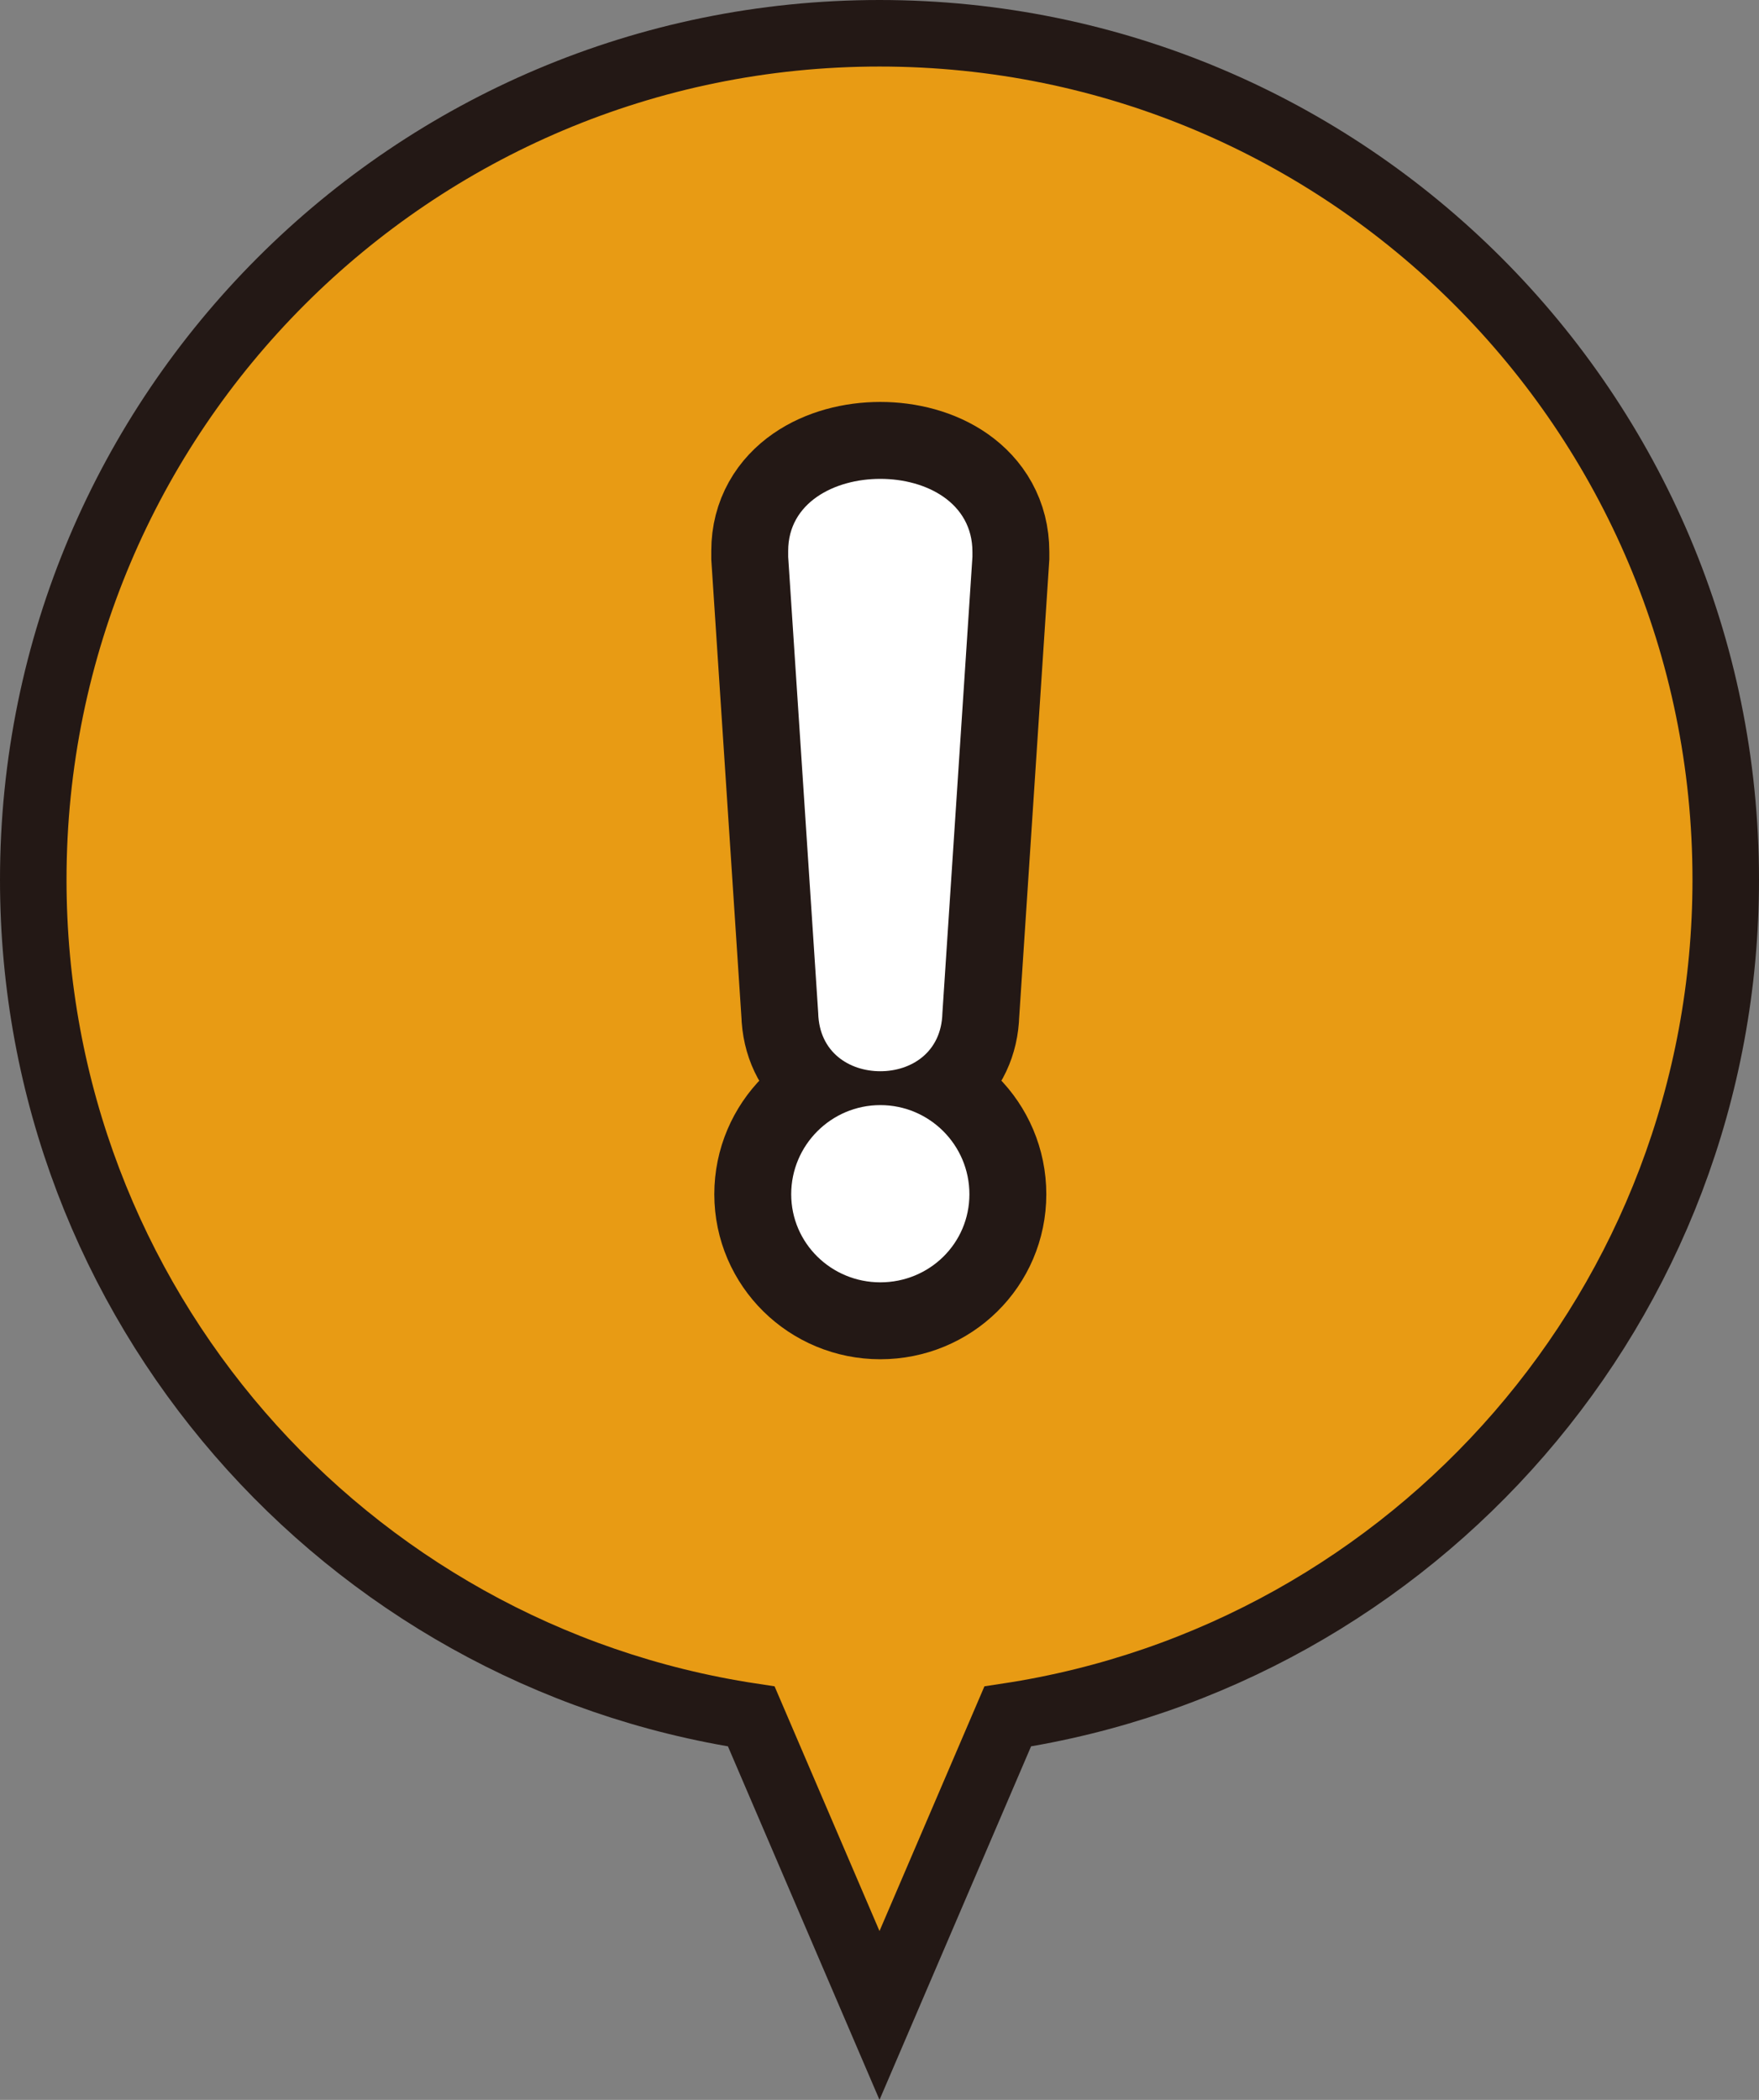
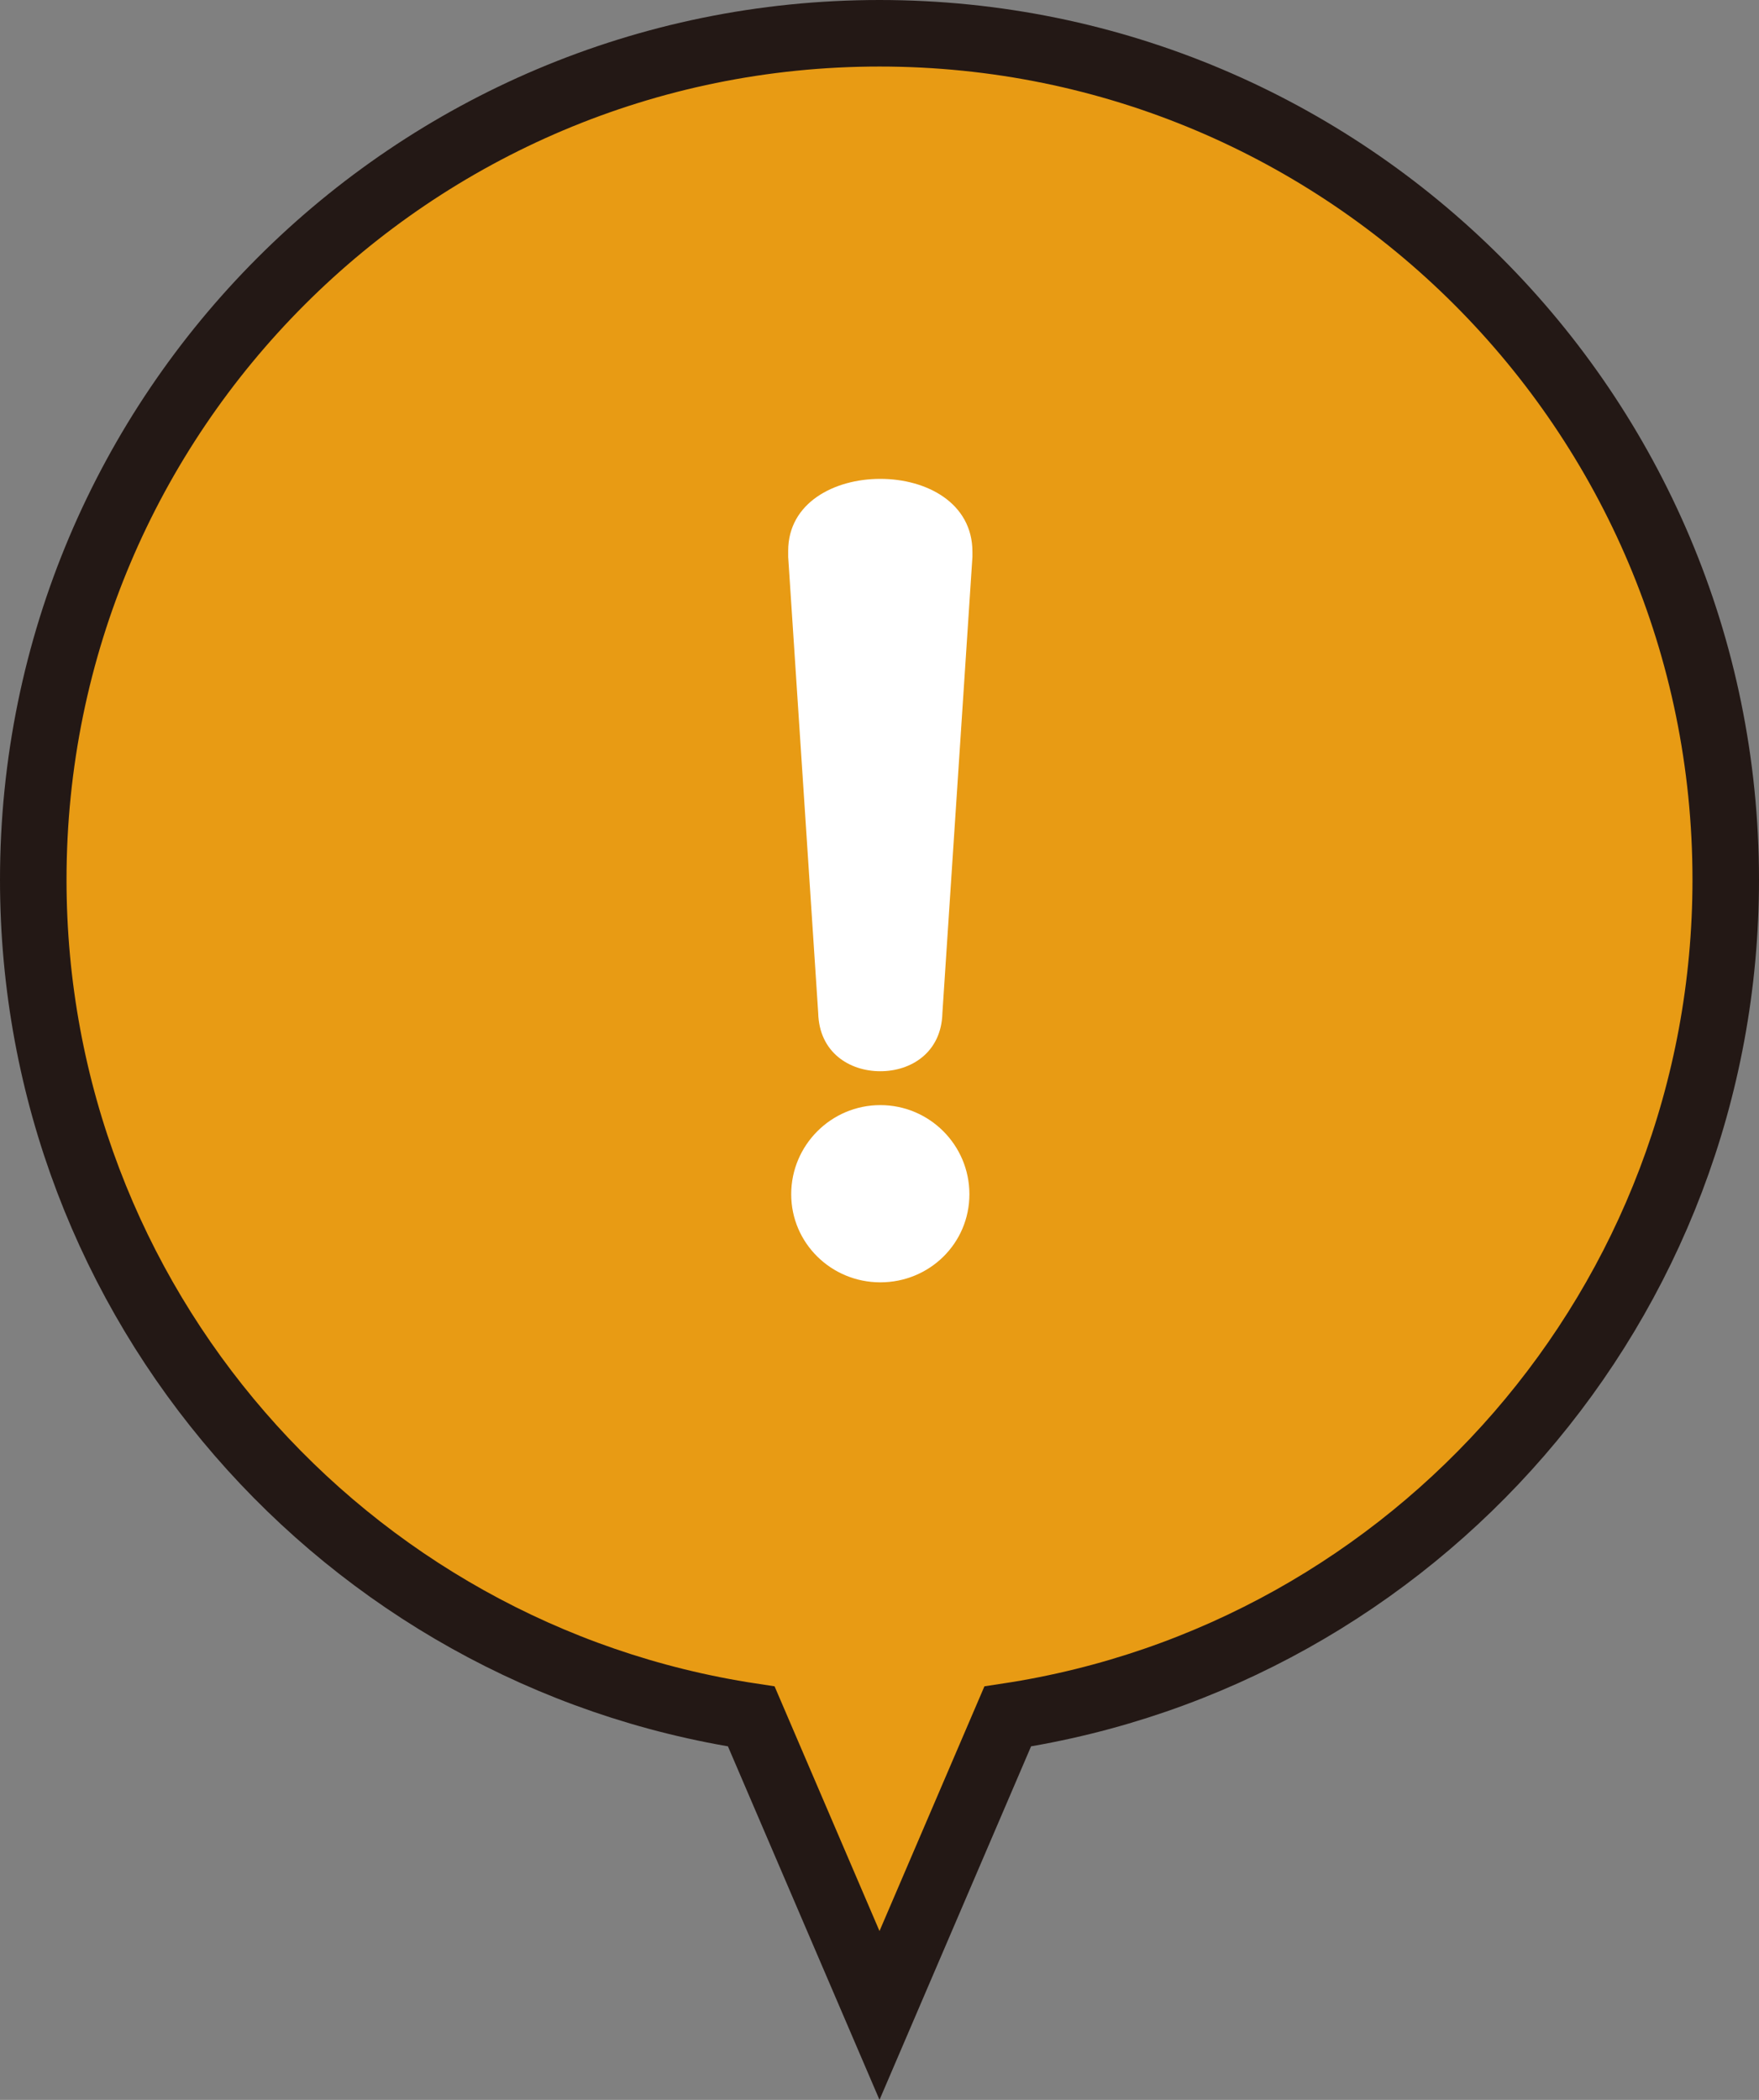
<svg xmlns="http://www.w3.org/2000/svg" id="_レイヤー_2" viewBox="0 0 87.26 104.15">
  <rect x="0" y="0" width="87.26" height="104.15" fill="#808080" stroke="none" />
  <defs>
    <style>.cls-1{fill:#e89b14;stroke-miterlimit:10;stroke-width:3.3px;}.cls-1,.cls-2{stroke:#231815;}.cls-2{fill:none;stroke-width:7.63px;}.cls-3{fill:#fff;}</style>
  </defs>
  <g id="text">
    <g>
      <path class="cls-1" d="m85.61,43.63C85.61,20.44,66.81,1.65,43.63,1.65S1.65,20.44,1.65,43.63c0,21.02,15.45,38.44,35.62,41.5l6.36,14.83,6.36-14.83c20.17-3.06,35.62-20.48,35.62-41.5Z" />
      <g>
-         <path class="cls-2" d="m46.75,50.25c-.05,1.94-1.54,2.88-3.08,2.88s-3.03-.94-3.08-2.88l-1.49-22.63v-.3c0-2.38,2.28-3.57,4.57-3.57s4.57,1.19,4.57,3.62v.25l-1.49,22.63Zm-3.08,13.35c-2.43,0-4.42-1.94-4.42-4.37s1.98-4.42,4.42-4.42,4.42,1.98,4.42,4.42-1.98,4.37-4.42,4.37Z" />
        <path class="cls-3" d="m46.75,50.25c-.05,1.94-1.54,2.88-3.08,2.88s-3.03-.94-3.08-2.88l-1.49-22.63v-.3c0-2.38,2.28-3.57,4.57-3.57s4.57,1.19,4.57,3.62v.25l-1.49,22.63Zm-3.08,13.35c-2.43,0-4.42-1.94-4.42-4.37s1.98-4.42,4.42-4.42,4.42,1.98,4.42,4.42-1.98,4.37-4.42,4.37Z" />
      </g>
    </g>
  </g>
</svg>